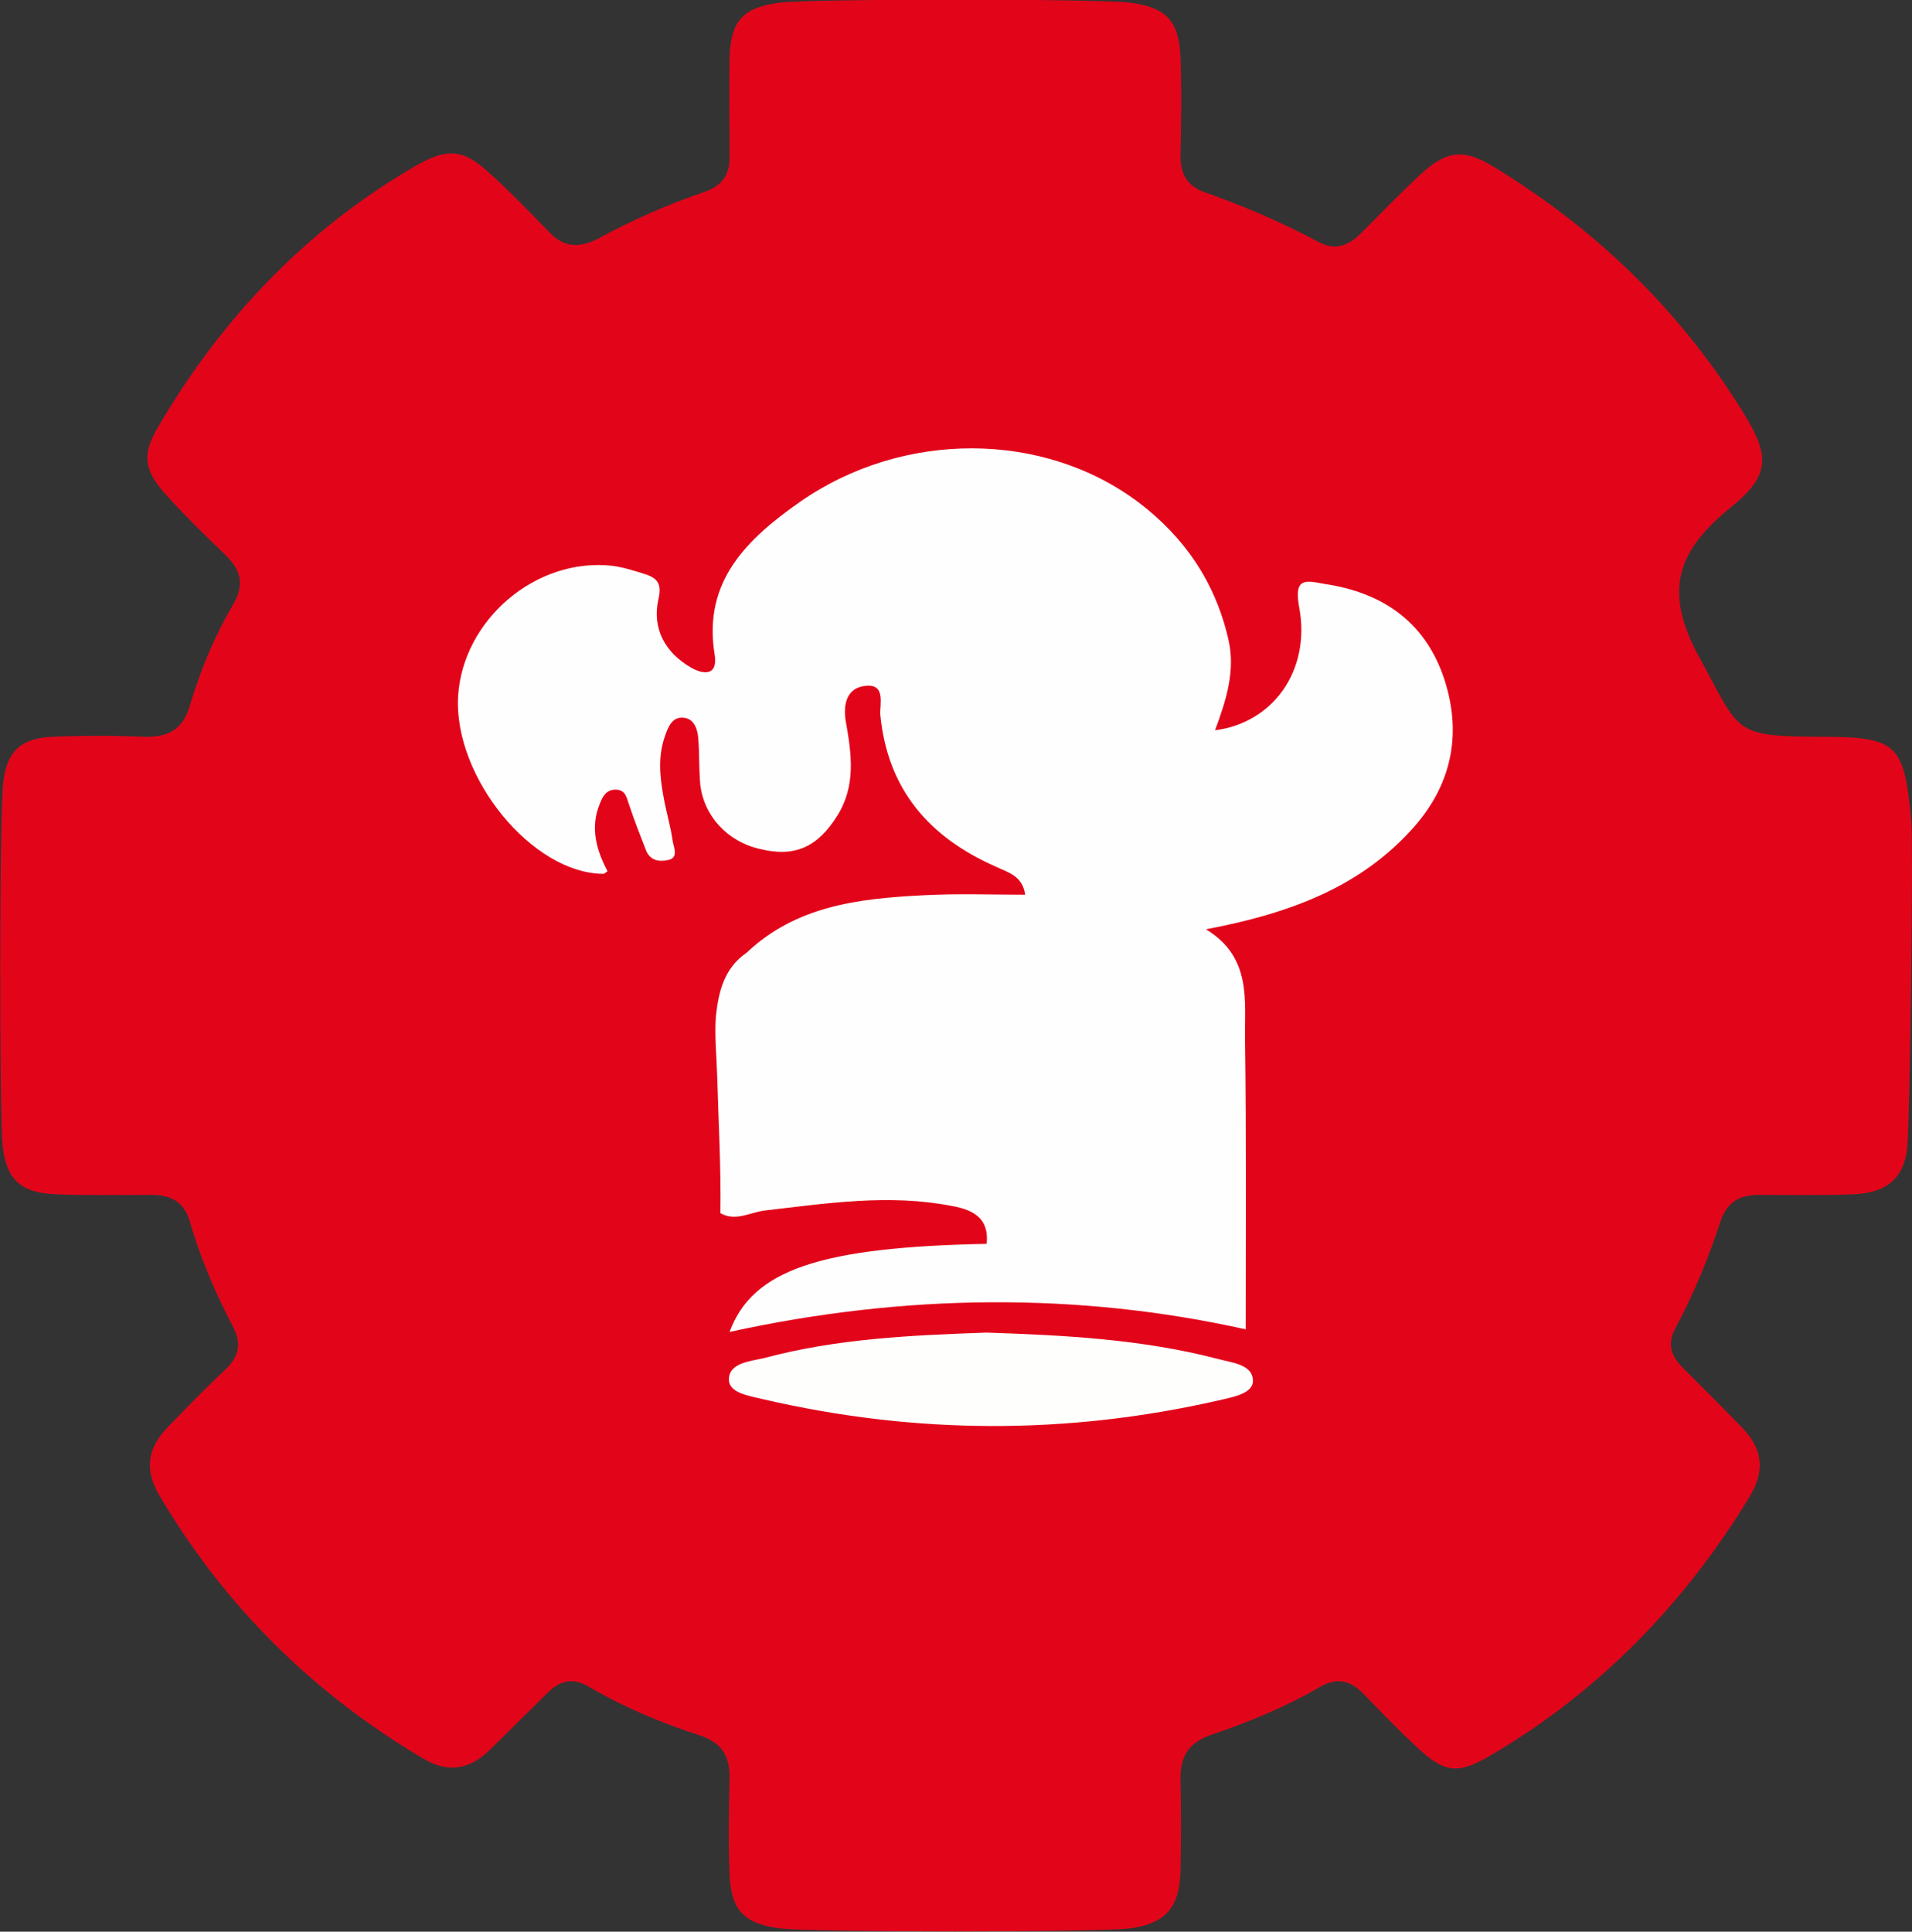
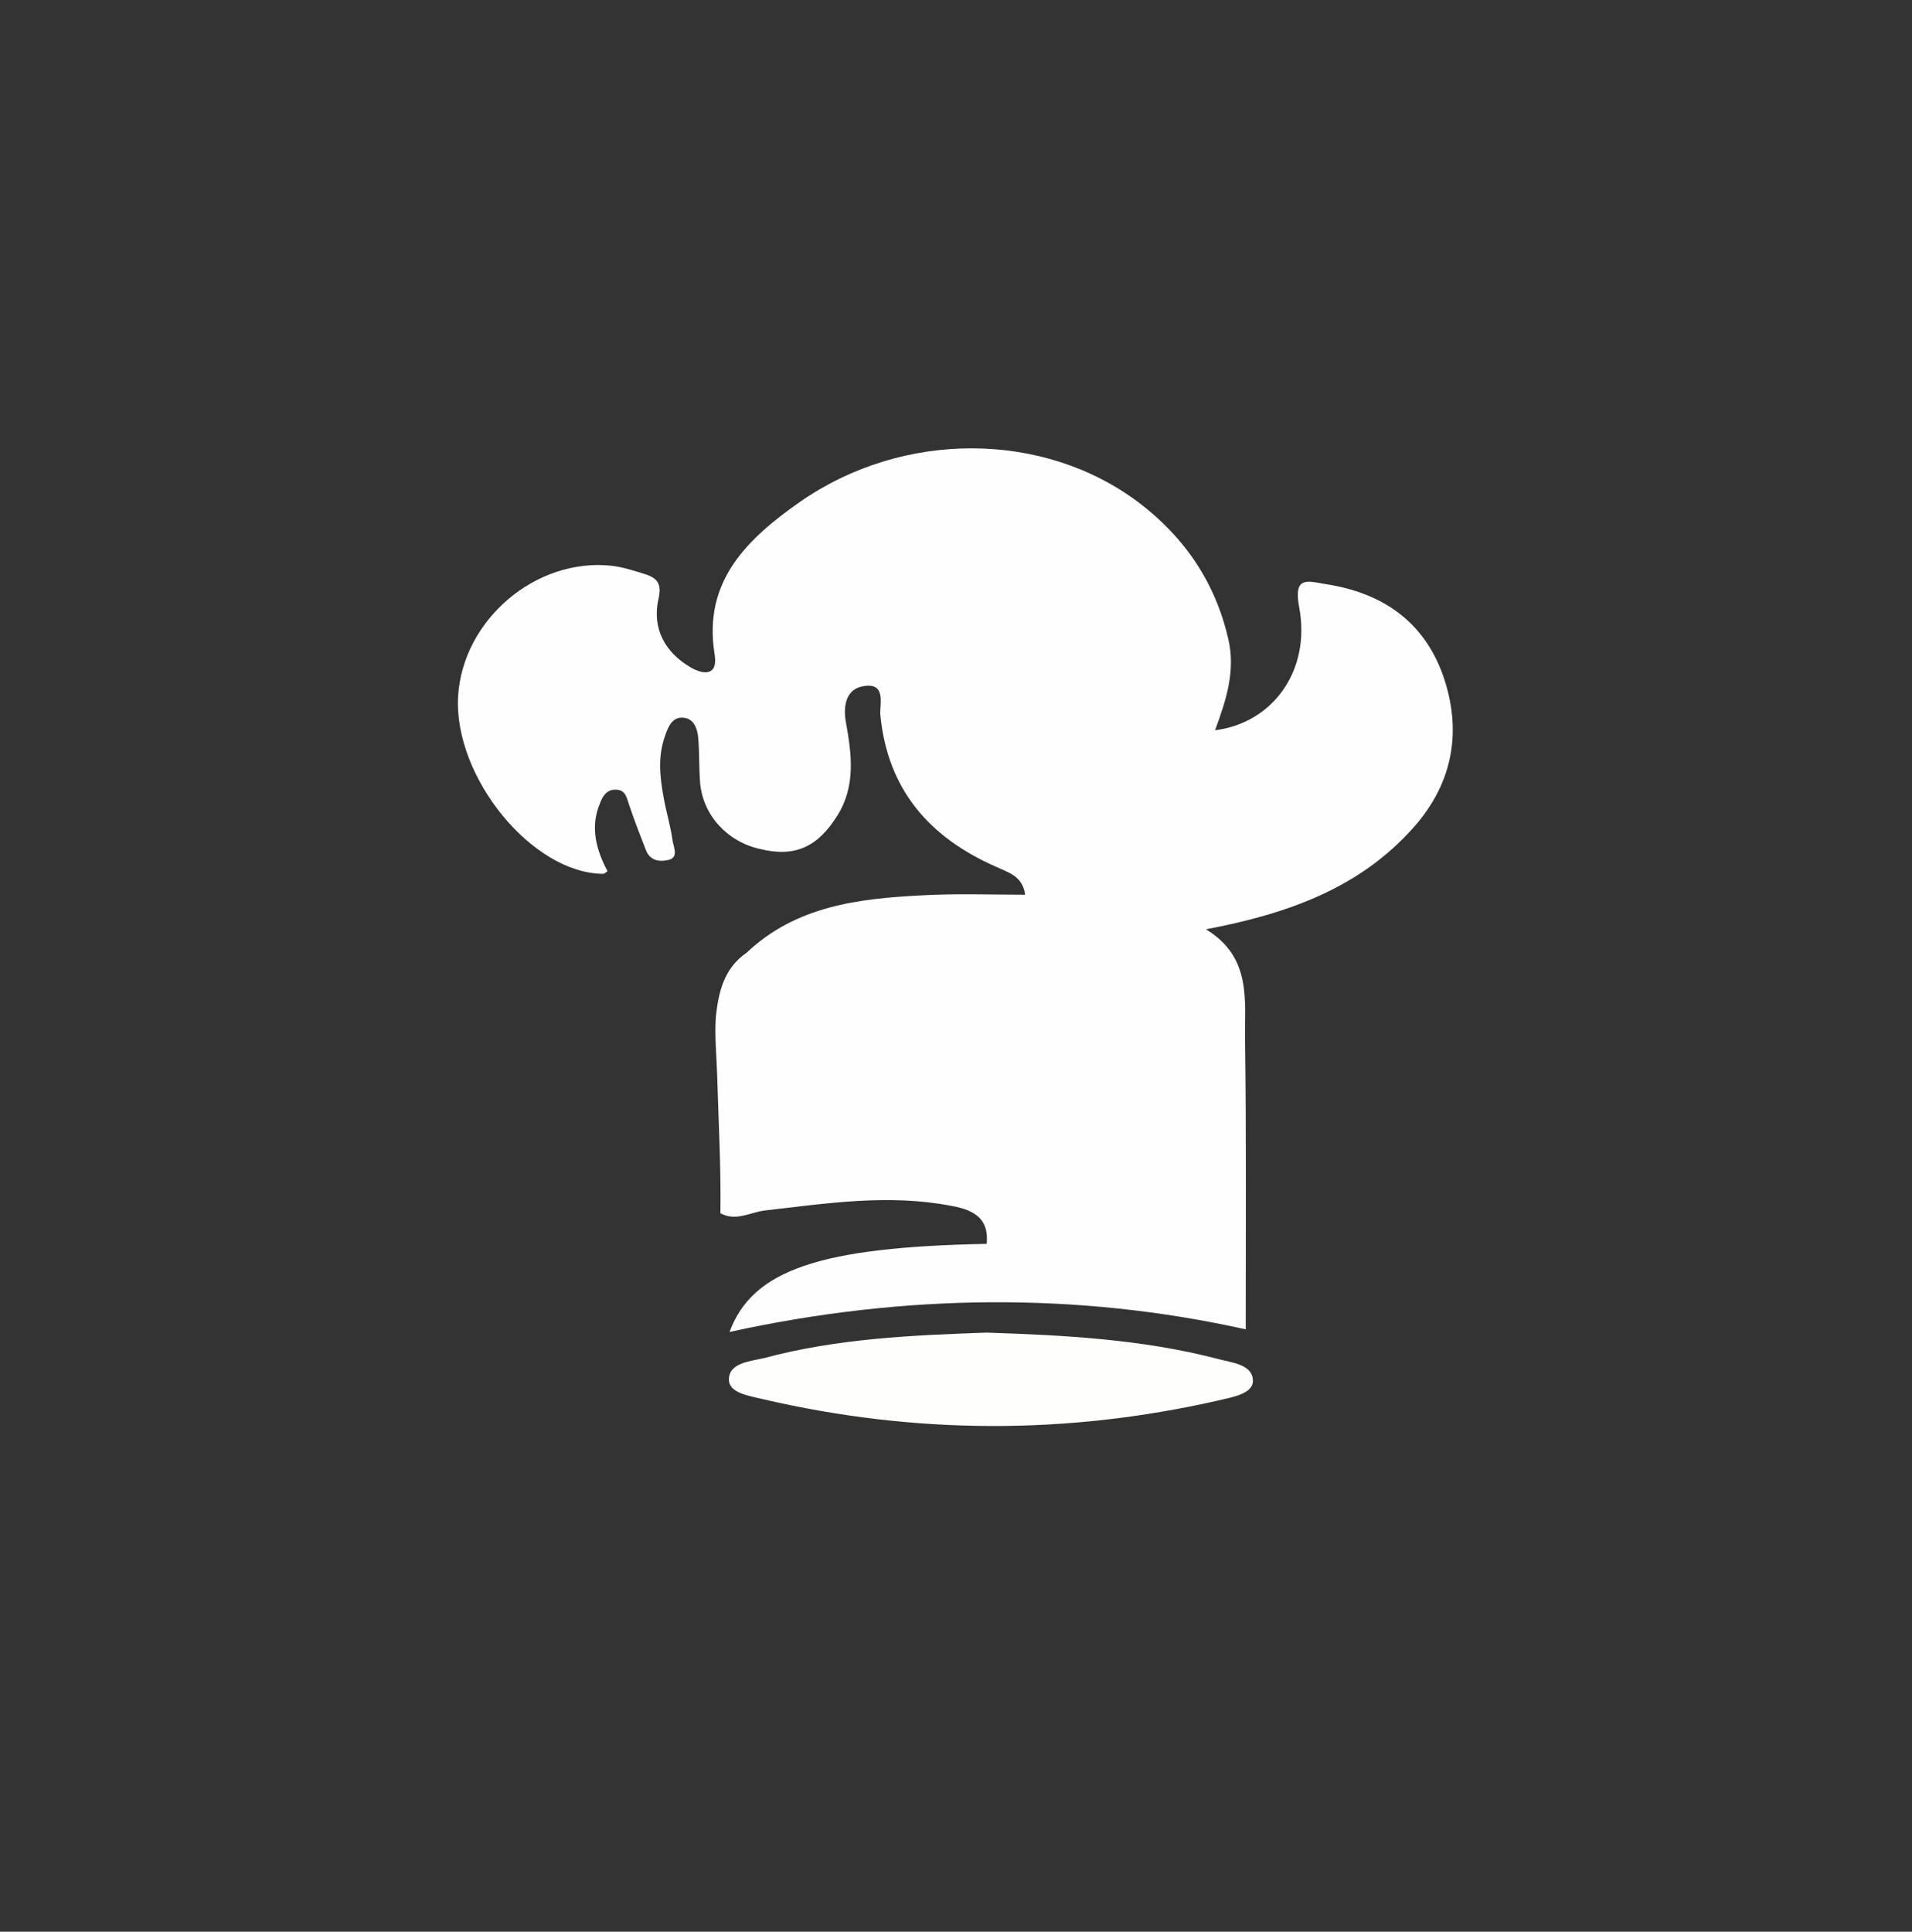
<svg xmlns="http://www.w3.org/2000/svg" version="1.1" id="Шар_1" x="0px" y="0px" viewBox="0 0 293 296" style="enable-background:new 0 0 293 296;" xml:space="preserve">
  <rect x="0" y="0" width="293" height="296" fill="#333333" stroke="none" />
  <style type="text/css">
	.st0{fill:#E2051A;}
	.st1{fill:#FEFEFE;}
	.st2{fill:#FEFEFD;}
</style>
-   <path class="st0" d="M0.5,119.8c0.6-4.8,2.8-6.7,7.6-6.9c4.7-0.2,9.3-0.2,14,0c3.7,0.1,5.9-1.1,7-4.8c1.6-5.4,3.8-10.7,6.7-15.6  c1.7-3,1.1-5.2-1.3-7.5c-3-2.9-6-5.8-8.8-8.9c-3.6-3.9-4.1-6.3-1.4-10.8c9.8-16.7,22.8-30.3,39.6-40c4.8-2.7,7.2-2.4,11.2,1.3  c3.1,2.8,6,5.8,8.9,8.8c2.3,2.5,4.6,2.7,7.6,1.2c5.3-2.9,10.8-5.3,16.4-7.2c2.8-1,3.9-2.8,3.8-5.6c0-5-0.1-10,0-15  c0.2-5.7,2.1-7.7,7.8-8.4c4.7-0.6,48.8-0.6,53.5,0c5.6,0.7,7.6,2.8,7.8,8.4c0.2,5,0.1,10,0,15c0,2.9,1,4.7,3.8,5.7  c6,2.1,11.8,4.6,17.4,7.6c2.5,1.3,4.4,0.6,6.3-1.2c3.1-3.1,6.1-6.2,9.2-9.1c4-3.7,6.6-4.1,11.2-1.3c15.8,9.6,28.7,22.1,38.4,37.8  c4,6.5,4.1,9.5-1.8,14.3c-8.3,6.7-10.7,12.8-4.9,23.3c6.2,11.3,5,11.9,18.1,12c12.2,0,13.2,0.9,14.3,13.1c0.3,3.3-0.2,44.4-0.6,49.5  c-0.4,5-3.1,7.3-8.3,7.5c-4.8,0.2-9.7,0.1-14.5,0.1c-3.1,0-4.9,1.2-5.9,4.2c-1.8,5.5-4,10.9-6.8,16.1c-1.4,2.6-0.7,4.4,1.1,6.2  c3.1,3.1,6.1,6.1,9.1,9.2c3.1,3.2,3.5,6.5,1.2,10.4c-10,16.5-23.1,30-39.8,39.8c-5.1,3-7.1,2.7-11.5-1.5c-2.7-2.5-5.2-5.1-7.8-7.8  c-2.1-2.2-4.2-2.8-7-1.1c-5.2,3-10.8,5.3-16.4,7.2c-3.3,1.1-4.8,3.1-4.8,6.6c0.1,4.8,0.1,9.7,0,14.5c-0.2,5.5-2.4,7.9-7.8,8.6  c-4.7,0.6-49.1,0.6-53.5,0c-5.6-0.7-7.6-2.8-7.8-8.4c-0.2-4.8-0.1-9.7,0-14.5c0.1-3.5-1.2-5.6-4.6-6.7c-5.9-1.9-11.6-4.3-16.9-7.4  c-2.7-1.6-4.6-0.9-6.6,1.1c-2.8,2.8-5.7,5.6-8.5,8.4c-3.1,3.1-6.4,3.8-10.3,1.5c-16.9-10-30.5-23.4-40.5-40.4  c-2.3-3.9-1.8-7.2,1.3-10.4c2.9-3,5.8-6,8.8-8.8c2.1-2,2.6-4,1.2-6.6c-2.7-5.2-5-10.5-6.6-16.1c-0.8-2.8-2.6-4-5.5-4.1  c-5,0-10,0.1-15-0.1c-5.4-0.2-7.6-2.2-8.2-7.4C-0.1,170.8-0.1,124.8,0.5,119.8z" />
  <g>
    <path class="st1" d="M114.4,146c7.6-7.2,17.2-8.3,26.8-8.8c5.3-0.3,10.5-0.1,15.9-0.1c-0.4-2.9-2.6-3.4-4.5-4.3   c-10.2-4.5-16.6-11.8-17.7-23.3c-0.1-1.5,0.9-4.8-2.3-4.4c-2.9,0.3-3.4,2.9-3,5.4c0.9,5,1.6,9.9-1.3,14.5c-3,4.8-6.5,6.4-11.8,5.1   c-5-1.1-8.7-5.1-9.2-10c-0.2-2.3-0.1-4.7-0.3-7c-0.1-1.3-0.6-2.9-2.1-3.1c-1.8-0.3-2.5,1.3-3,2.8c-1.1,3.1-0.8,6.2-0.2,9.4   c0.4,2.3,1.1,4.5,1.4,6.8c0.2,1,0.9,2.5-0.8,2.8c-1.4,0.3-2.7,0-3.3-1.5c-0.9-2.3-1.8-4.6-2.6-7c-0.4-1.1-0.5-2.3-2.1-2.3   c-1.4,0-2,1.1-2.4,2.2c-1.5,3.6-0.5,7.1,1.2,10.3c-0.3,0.2-0.5,0.4-0.6,0.4c-10.9,0-23-14.8-22.3-27.2c0.7-11.7,11.9-21.3,23.6-20   c1.6,0.2,3.2,0.7,4.8,1.2c2,0.6,2.9,1.4,2.3,3.9c-1,4.5,1,8.2,5,10.5c1.9,1.1,4.2,1.3,3.6-2.1c-1.8-11.2,5.1-17.7,13.1-23.3   c15.8-11,37.3-10.9,51.9,0.1c7,5.3,11.7,12.2,13.7,20.8c1.2,4.9-0.3,9.5-2,14.1c8.8-1.1,14.7-9.1,12.9-18.8c-0.9-4.8,1.1-4.1,4-3.6   c8.6,1.3,15,5.6,18,13.9c3,8.5,1.6,16.5-4.4,23.3c-8.2,9.3-19.2,13.3-31.9,15.7c7.1,4.3,5.9,11,6,17.1c0.2,14.8,0.1,29.6,0.1,44.2   c-25.6-5.7-52.2-5.5-79.1,0.4c3.5-9.5,13.8-13,39.4-13.5c0.4-3.9-2-5.2-5.3-5.8c-9.7-1.9-19.2-0.4-28.8,0.7   c-2.2,0.3-4.4,1.7-6.7,0.4c0.1-7.3-0.3-14.1-0.5-21.2c-0.1-3-0.4-5.9-0.2-8.9C110.1,152.1,110.9,148.4,114.4,146z" />
    <path class="st2" d="M151.2,204.2c11.9,0.4,23.7,1,35.3,4c2.1,0.6,5.5,0.8,5.5,3.4c0,2-3.2,2.5-5.3,3c-23.3,5.3-46.5,5.2-69.8-0.2   c-2-0.5-5.2-0.9-5.2-3c0-2.6,3.3-2.8,5.4-3.3C128.3,205.1,139.8,204.6,151.2,204.2z" />
  </g>
</svg>